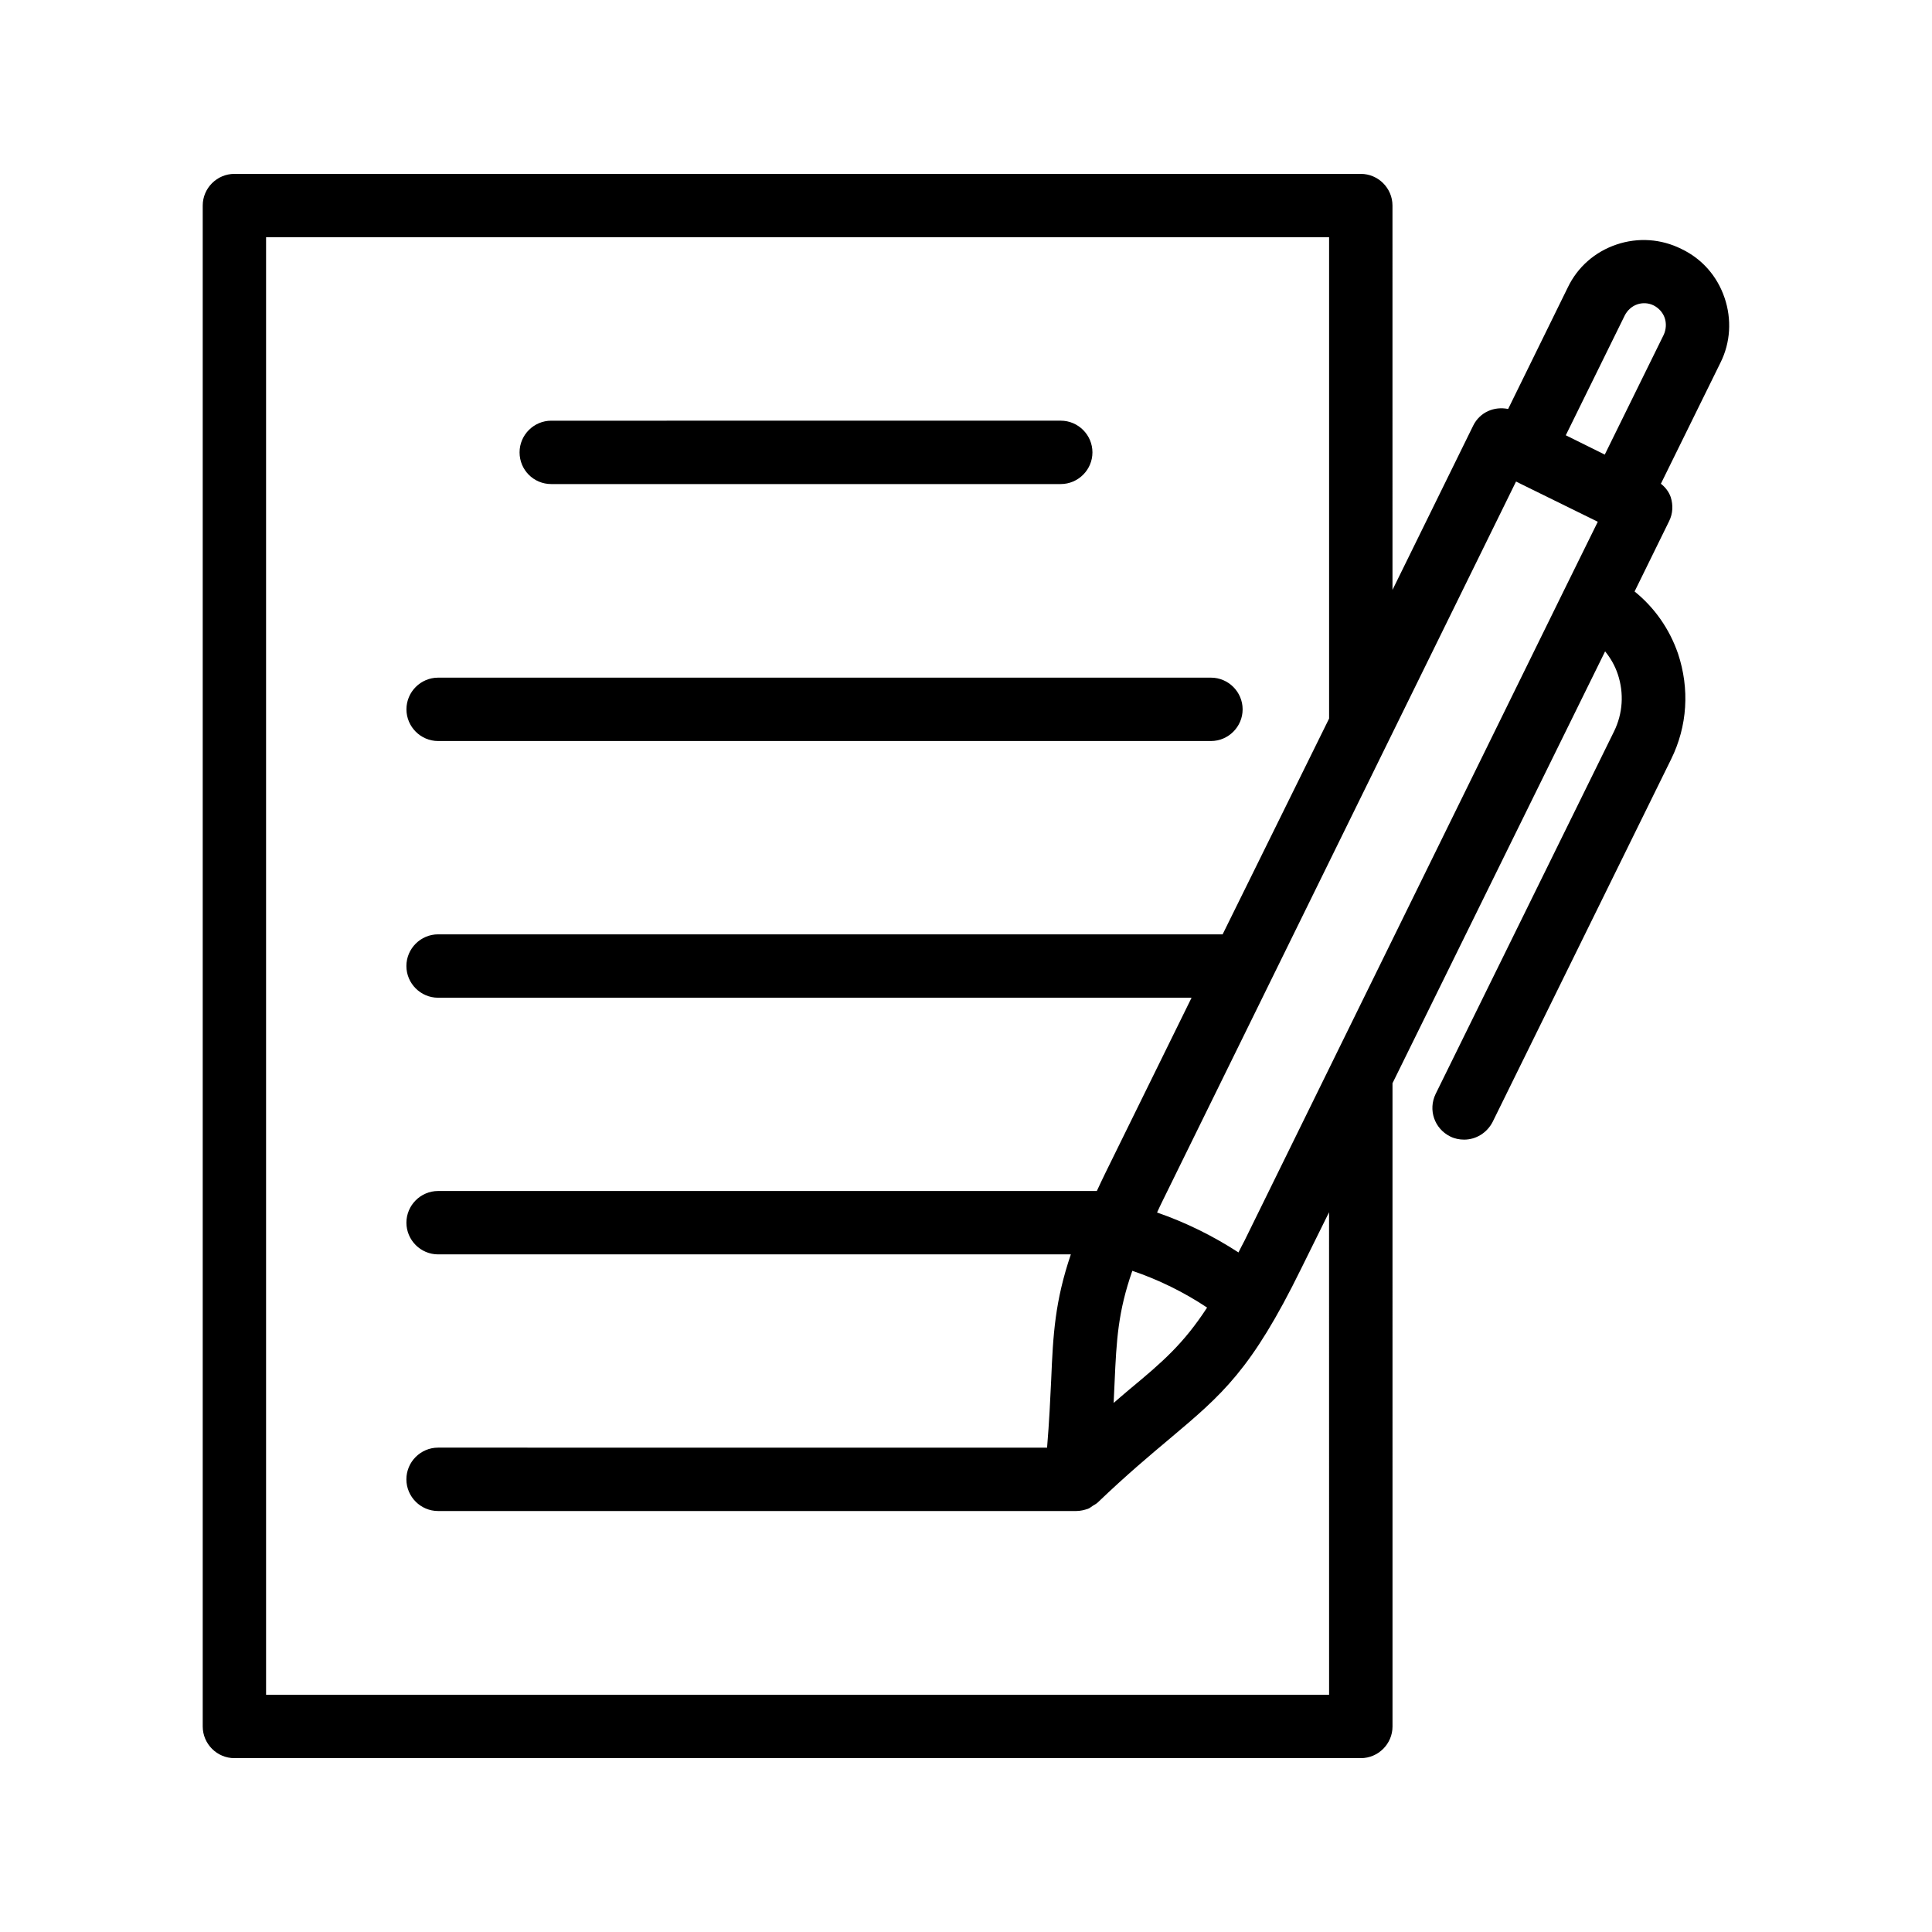
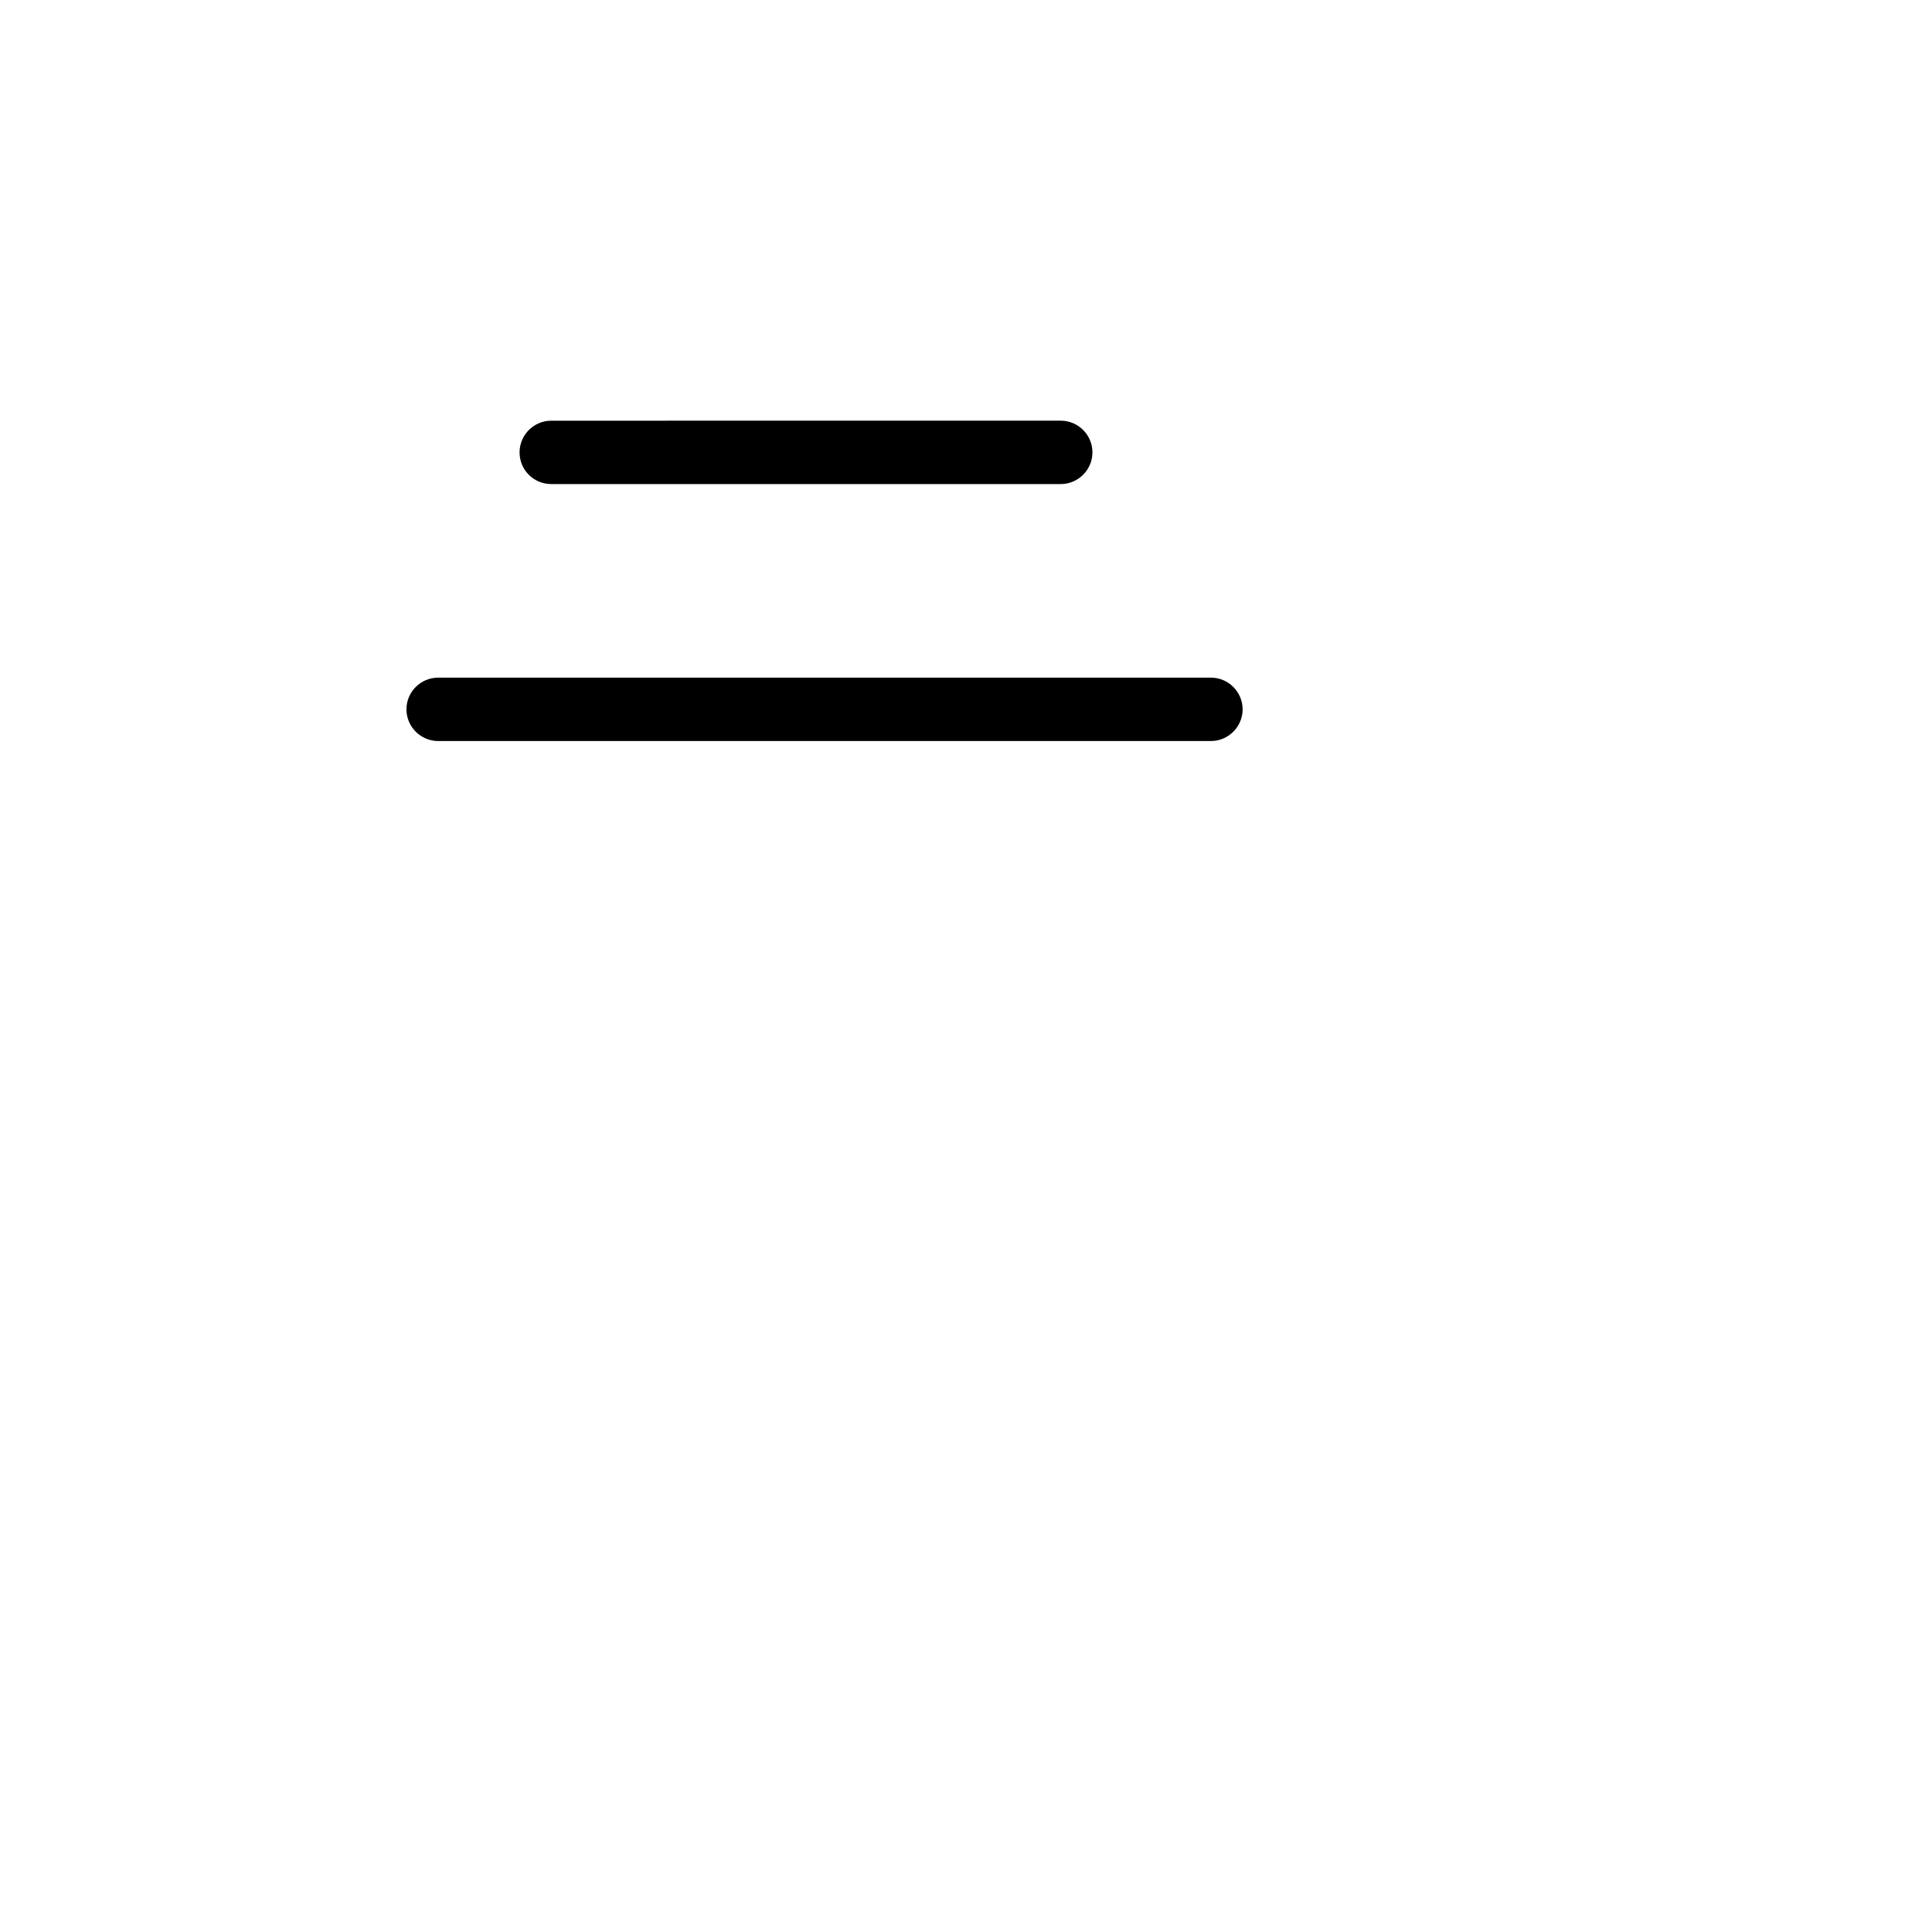
<svg xmlns="http://www.w3.org/2000/svg" fill="#000000" width="800px" height="800px" version="1.1" viewBox="144 144 512 512">
  <g>
    <path d="m290.09 272.28h135.02c4.617 0 8.398-3.777 8.398-8.398 0-4.617-3.777-8.398-8.398-8.398l-135.02 0.004c-4.617 0-8.398 3.777-8.398 8.398 0 4.617 3.695 8.395 8.398 8.395z" />
    <path d="m260.11 340.38h204.8c4.617 0 8.398-3.777 8.398-8.398 0-4.617-3.777-8.398-8.398-8.398h-204.8c-4.617 0-8.398 3.777-8.398 8.398 0.004 4.617 3.781 8.398 8.398 8.398z" />
-     <path d="m601.02 222.91c-1.93-5.711-5.961-10.328-11.418-12.93-5.375-2.688-11.508-3.109-17.215-1.176-5.711 1.93-10.328 5.961-12.93 11.418l-15.785 32.16c-3.695-0.754-7.473 0.84-9.238 4.367l-21.41 43.578-0.004-101.85c0-4.617-3.777-8.398-8.398-8.398h-298.5c-4.617 0-8.398 3.777-8.398 8.398v403.05c0 4.617 3.777 8.398 8.398 8.398h298.51c4.617 0 8.398-3.777 8.398-8.398l-0.004-170.46 56.344-114.45c1.426 1.762 2.602 3.777 3.359 6.047 1.68 5.039 1.344 10.41-1.008 15.199l-47.273 96.059c-2.016 4.199-0.336 9.152 3.863 11.25 1.176 0.586 2.434 0.84 3.695 0.84 3.106 0 6.047-1.762 7.559-4.703l47.273-96.059c4.367-8.816 4.953-18.727 1.848-28.047-2.266-6.551-6.215-12.176-11.504-16.457l9.152-18.641c1.008-2.016 1.09-4.281 0.418-6.383-0.504-1.426-1.426-2.602-2.602-3.527l15.785-32.074c2.684-5.371 3.019-11.5 1.09-17.211zm-55.254 48.699 1.512 0.754 20.152 9.91-8.734 17.719-84.891 172.81c-0.586 1.176-1.09 2.016-1.594 3.106-6.719-4.367-14.023-7.977-21.578-10.578 0.504-1.09 0.922-2.016 1.512-3.191zm-106.39 238.81c0.504-11.418 0.922-18.809 4.703-29.641 6.969 2.352 13.77 5.711 19.816 9.742-6.297 9.656-11.84 14.441-20.656 21.746-1.258 1.09-2.688 2.266-4.113 3.527 0.082-1.848 0.168-3.613 0.25-5.375zm56.848 82.707h-281.71v-386.25h281.71v127.55l-28.215 57.184h-207.91c-4.617 0-8.398 3.777-8.398 8.398 0 4.617 3.777 8.398 8.398 8.398h199.68l-22.754 46.266c-0.84 1.762-1.594 3.273-2.352 4.953h-174.57c-4.617 0-8.398 3.777-8.398 8.398 0 4.617 3.777 8.398 8.398 8.398h167.68c-4.199 12.426-4.703 21.074-5.207 33.25-0.25 5.207-0.504 10.914-1.09 17.969l-161.39-0.004c-4.617 0-8.398 3.777-8.398 8.398 0 4.617 3.777 8.398 8.398 8.398h169.03 0.082c1.09 0 2.098-0.25 3.106-0.586 0.504-0.168 0.922-0.586 1.344-0.84 0.418-0.25 0.922-0.504 1.258-0.84 7.809-7.473 13.855-12.512 19.145-16.961 13.855-11.672 21.578-18.137 34.762-45.008l7.391-14.945zm88.672-360.39-15.617 31.738-10.328-5.121 15.617-31.738c0.672-1.344 1.848-2.434 3.273-2.938 1.426-0.504 3.023-0.418 4.367 0.25 1.344 0.672 2.434 1.848 2.938 3.273 0.504 1.426 0.418 3.106-0.25 4.535z" />
  </g>
</svg>